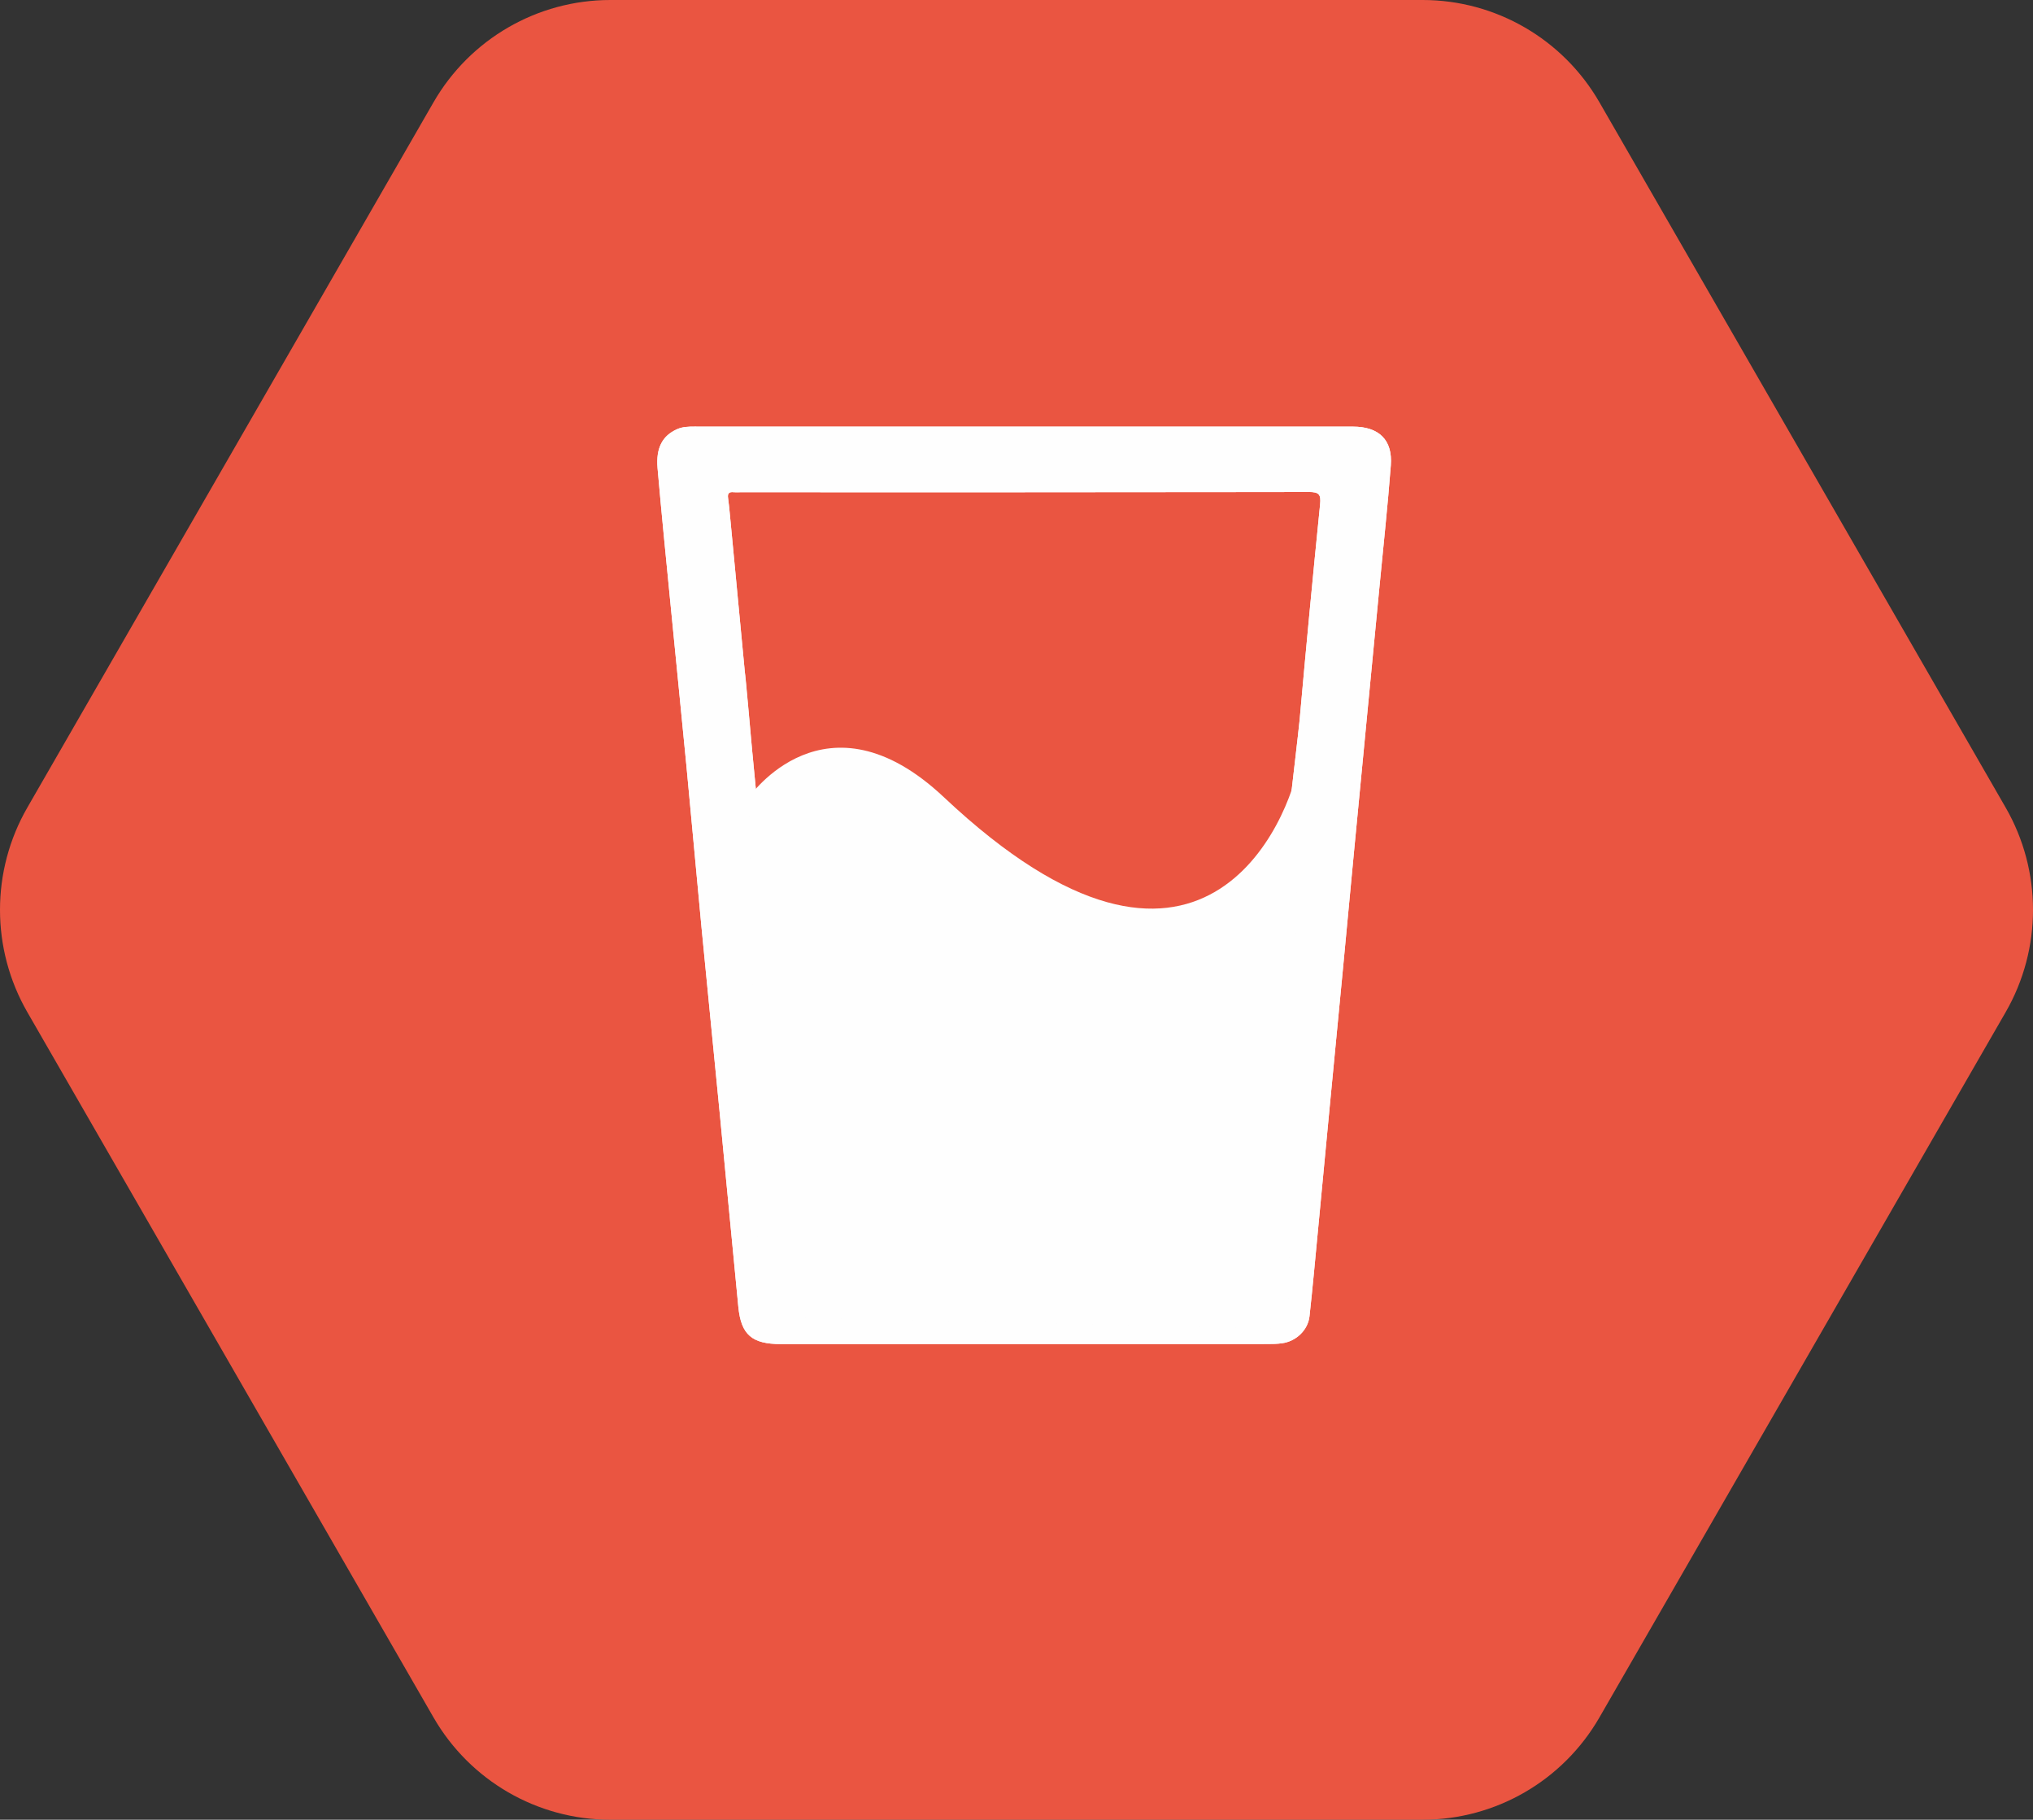
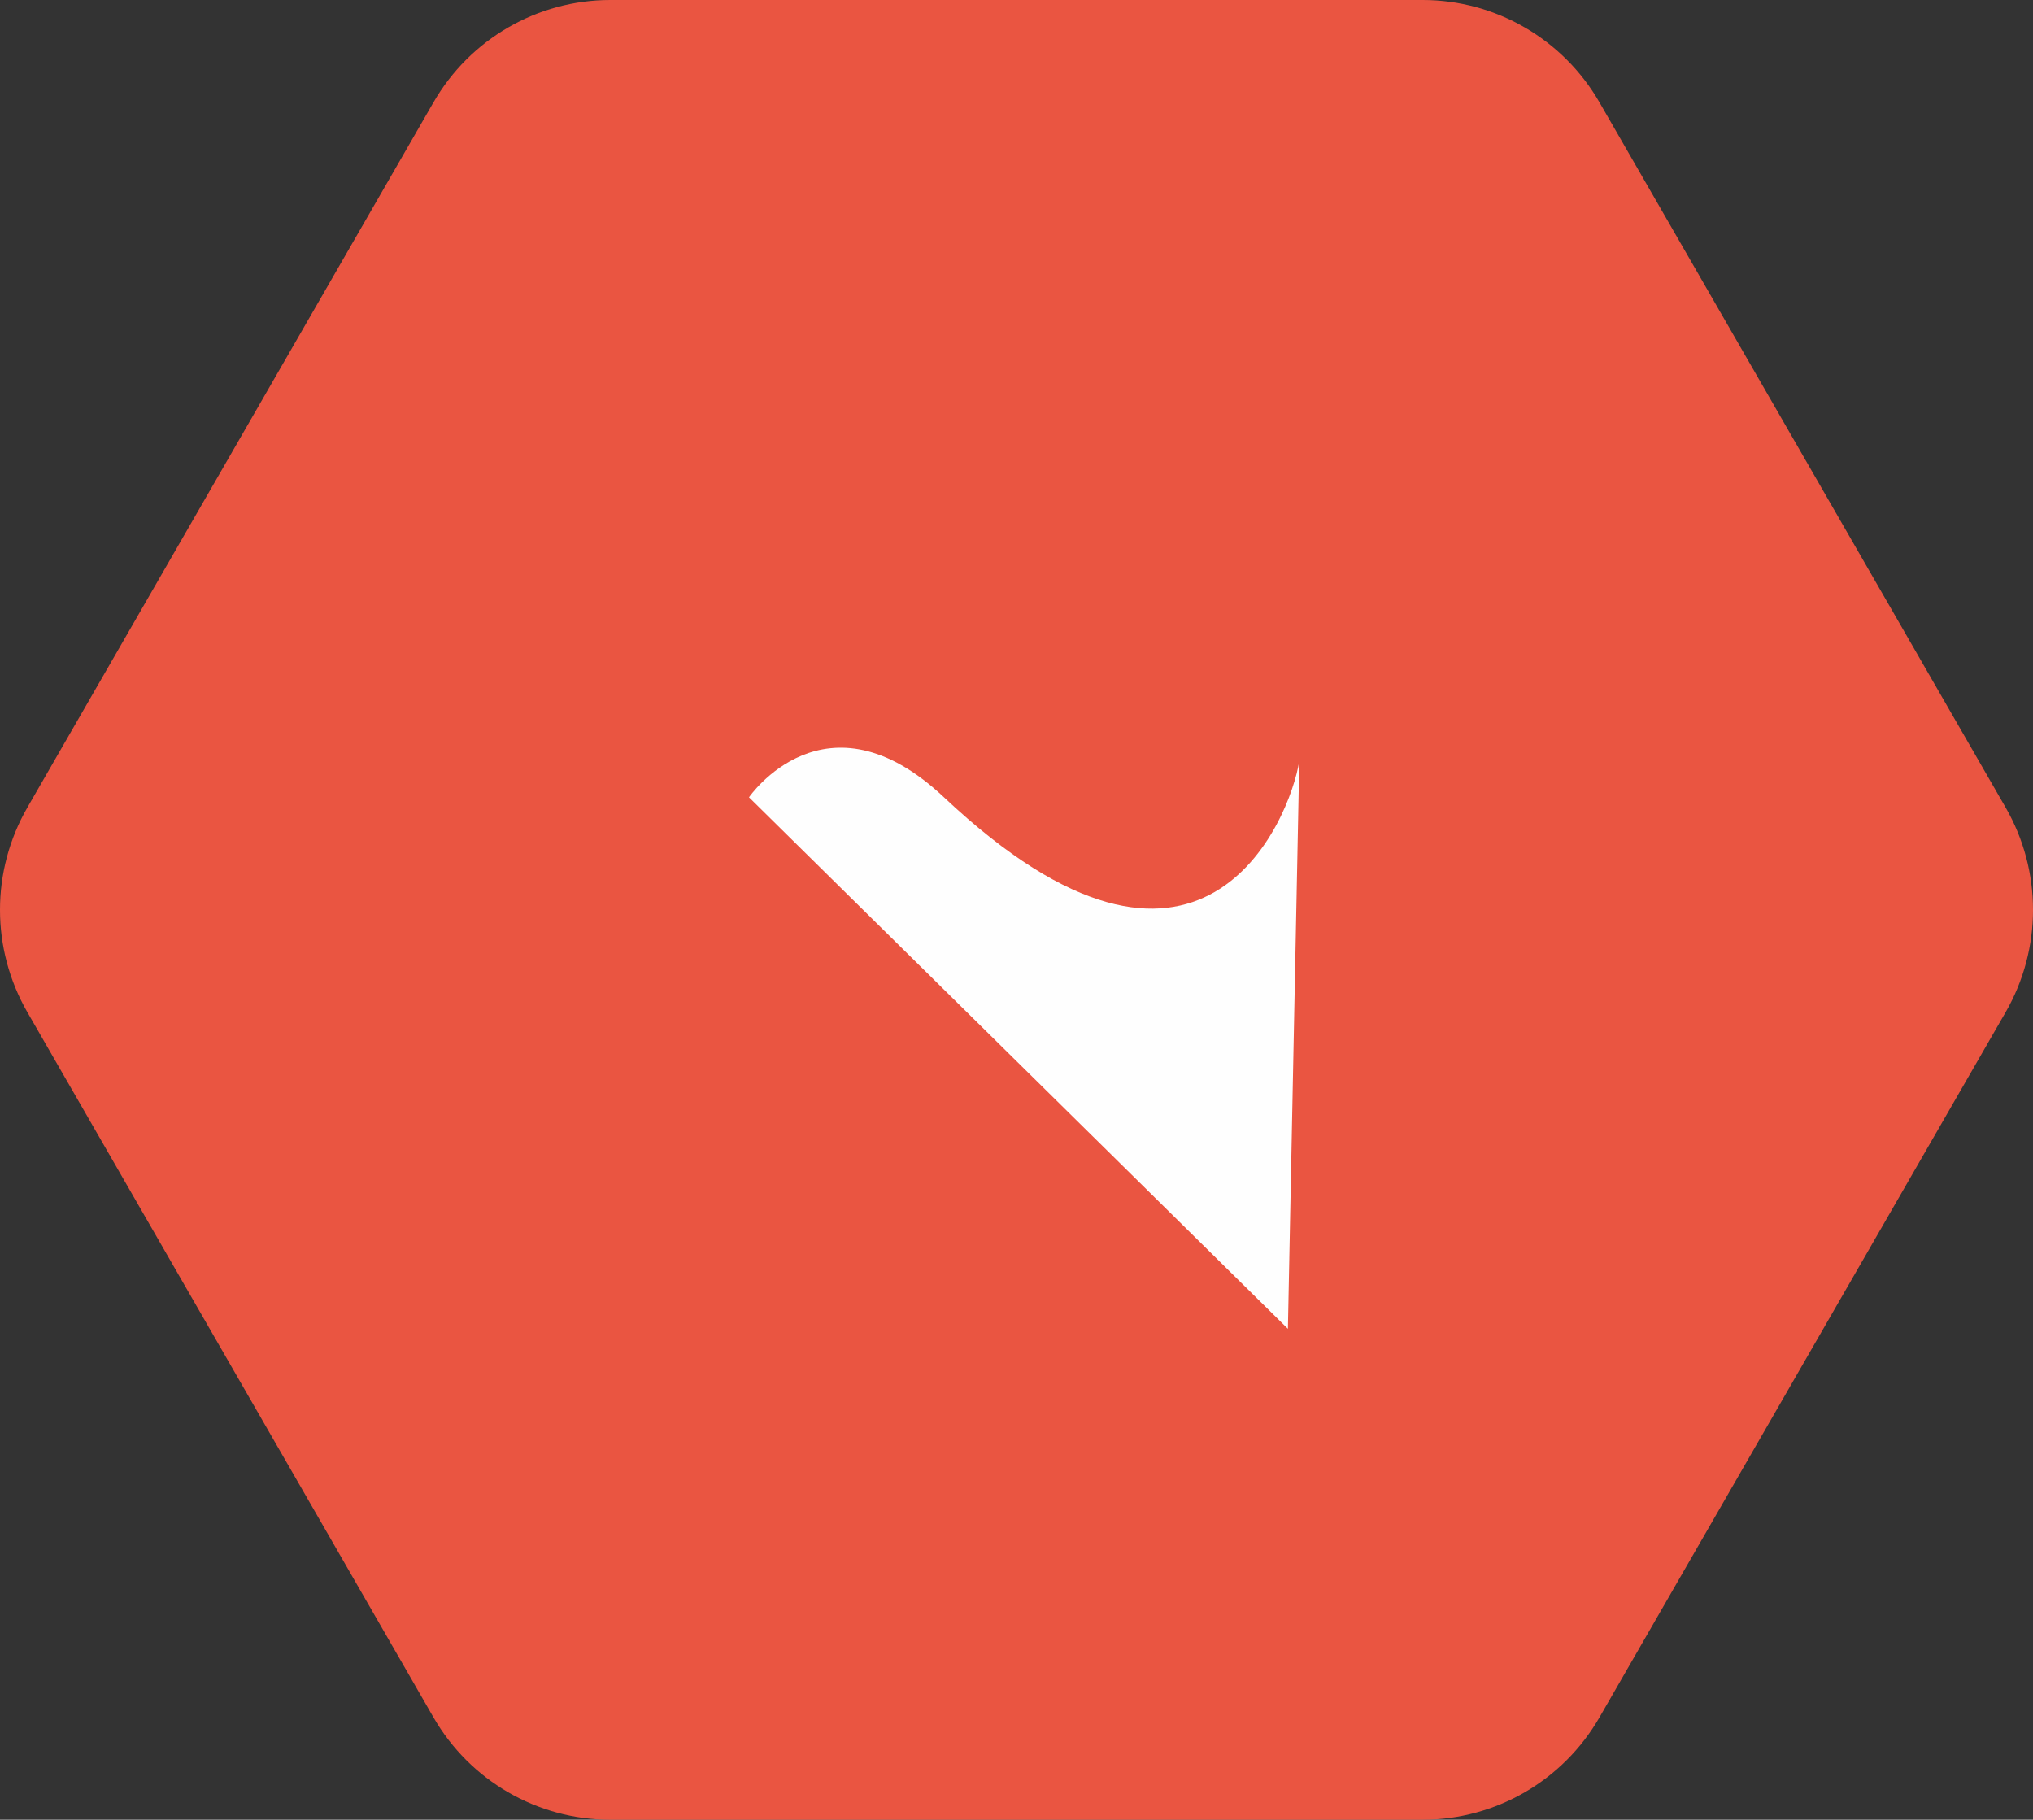
<svg xmlns="http://www.w3.org/2000/svg" width="162px" height="145px" viewBox="0 0 162 145" version="1.1">
  <rect x="0" y="0" width="162" height="145" fill="#333333" stroke="none" />
  <title>icons/signs/side_effects_fluids</title>
  <g id="DESKTOP" stroke="none" stroke-width="1" fill="none" fill-rule="evenodd">
    <g id="3.0_Taking-Vonjo" transform="translate(-1187, -3080)">
      <g id="icons/signs/side_effects_fluids" transform="translate(1187, 3080)">
        <path d="M113.363,0 L48.634,0 C42.82,0 37.45,3.108 34.543,8.154 L2.18,64.346 C-0.727,69.392 -0.727,75.608 2.18,80.654 L34.543,136.846 C37.45,141.892 42.82,145 48.634,145 L113.363,145 C119.177,145 124.547,141.892 127.453,136.846 L159.82,80.654 C162.727,75.608 162.727,69.392 159.82,64.346 L127.453,8.154 C124.547,3.108 119.177,0 113.363,0" id="Fill-1" fill="#EA5541" />
-         <path d="M107.814,33.995 L81.658,33.995 C72.883,33.995 64.107,33.998 55.334,33.992 C54.86,33.992 54.399,34.001 53.956,34.197 C52.789,34.716 52.255,35.688 52.399,37.314 C52.714,40.92 53.073,44.516 53.428,48.118 C53.846,52.419 54.283,56.721 54.698,61.026 C55.113,65.355 55.497,69.687 55.912,74.019 C56.383,78.916 56.879,83.813 57.353,88.713 C57.615,91.404 57.871,94.092 58.127,96.782 C58.357,99.234 58.595,101.685 58.835,104.14 C59.056,106.364 59.92,107.098 62.229,107.101 C75.157,107.101 88.085,107.101 101.01,107.095 C101.397,107.095 101.787,107.089 102.167,107.033 C103.284,106.88 104.226,105.987 104.348,104.883 C104.601,102.584 104.807,100.283 105.028,97.982 C105.331,94.816 105.624,91.646 105.93,88.48 C106.292,84.691 106.66,80.901 107.022,77.115 C107.321,73.973 107.608,70.832 107.911,67.693 C108.276,63.848 108.65,60.007 109.018,56.162 C109.321,52.996 109.63,49.83 109.932,46.663 C110.238,43.472 110.584,40.278 110.828,37.078 C110.984,35.053 109.879,33.995 107.814,33.995 M105.193,40.183 C104.613,45.918 104.07,51.652 103.559,57.39 C103.49,58.132 102.86,63.489 102.813,63.931 C102.414,67.828 102.08,71.731 101.712,75.63 C101.687,75.894 101.665,76.155 101.637,76.419 C101.297,79.999 100.944,83.58 100.611,87.164 C100.311,90.367 100.021,93.576 99.731,96.782 C99.672,97.421 99.612,98.059 99.556,98.7 C99.475,99.568 99.341,100.431 99.303,101.299 C99.282,101.876 99.051,101.974 98.505,101.974 C92.858,101.952 87.211,101.959 81.562,101.959 C75.971,101.959 70.378,101.949 64.787,101.974 C64.157,101.98 63.951,101.811 63.898,101.204 C63.767,99.728 63.63,98.255 63.486,96.782 C63.327,95.116 63.162,93.45 63,91.784 C62.631,87.967 62.26,84.151 61.892,80.334 C61.536,76.624 61.19,72.912 60.838,69.205 C60.538,66.064 60.235,62.925 59.933,59.783 C59.902,59.479 59.393,53.542 59.353,53.558 C58.953,49.351 58.563,45.24 58.173,41.128 C58.127,40.64 58.083,40.153 58.014,39.668 C57.961,39.3 58.111,39.18 58.467,39.22 C58.629,39.238 58.797,39.223 58.966,39.223 C73.185,39.223 87.414,39.232 101.637,39.208 C102.52,39.204 103.403,39.204 104.286,39.201 C105.119,39.201 105.268,39.407 105.193,40.183" id="Fill-3" fill="#FEFEFE" />
-         <path d="M107.814,33.995 L81.658,33.995 C72.883,33.995 64.107,33.998 55.334,33.992 C54.863,33.992 54.399,34.001 53.956,34.197 C52.789,34.716 52.255,35.688 52.399,37.314 C52.714,40.92 53.076,44.516 53.428,48.118 C53.846,52.419 54.286,56.721 54.698,61.026 C55.113,65.355 55.497,69.687 55.912,74.019 C56.383,78.916 56.879,83.813 57.353,88.713 C57.615,91.404 57.871,94.092 58.127,96.782 C58.357,99.234 58.595,101.685 58.835,104.14 C59.056,106.364 59.92,107.098 62.229,107.101 C75.157,107.101 88.085,107.101 101.01,107.095 C101.397,107.095 101.787,107.089 102.167,107.033 C103.284,106.88 104.226,105.987 104.348,104.883 C104.601,102.584 104.807,100.283 105.028,97.982 C105.331,94.816 105.624,91.646 105.93,88.48 C106.291,84.691 106.66,80.901 107.021,77.115 C107.321,73.973 107.611,70.832 107.911,67.693 C108.276,63.848 108.65,60.007 109.018,56.162 C109.321,52.996 109.63,49.83 109.932,46.663 C110.238,43.472 110.584,40.278 110.828,37.078 C110.984,35.053 109.882,33.995 107.814,33.995 M105.193,40.183 C104.616,45.918 104.07,51.652 103.559,57.39 C103.493,58.132 102.86,63.489 102.813,63.931 C102.414,67.828 102.08,71.731 101.712,75.63 C101.69,75.894 101.665,76.155 101.637,76.419 C101.297,79.999 100.944,83.58 100.611,87.164 C100.311,90.367 100.021,93.576 99.731,96.782 C99.672,97.421 99.612,98.059 99.556,98.7 C99.475,99.568 99.341,100.431 99.303,101.299 C99.282,101.876 99.051,101.974 98.505,101.974 C92.858,101.952 87.211,101.959 81.562,101.959 C75.971,101.959 70.378,101.949 64.787,101.974 C64.157,101.98 63.951,101.811 63.898,101.204 C63.77,99.728 63.63,98.255 63.486,96.782 C63.327,95.116 63.162,93.45 63,91.784 C62.631,87.967 62.26,84.151 61.892,80.334 C61.54,76.624 61.19,72.912 60.838,69.205 C60.538,66.064 60.235,62.925 59.933,59.783 C59.902,59.479 59.368,53.551 59.353,53.558 C58.953,49.351 58.563,45.24 58.173,41.128 C58.127,40.64 58.083,40.153 58.014,39.668 C57.961,39.3 58.111,39.18 58.467,39.22 C58.629,39.238 58.797,39.223 58.966,39.223 C73.185,39.223 87.414,39.232 101.637,39.208 C102.52,39.204 103.403,39.204 104.286,39.201 C105.118,39.201 105.271,39.407 105.193,40.183" id="Fill-5" fill="#FEFEFE" />
-         <path d="M59.684,63.531 C59.684,63.531 65.778,54.64 75.222,63.531 C95.729,82.838 102.795,65.313 103.534,60.638 L102.627,105.882 L60.485,104.927 L59.684,63.531 Z" id="Fill-7" fill="#FEFEFE" />
+         <path d="M59.684,63.531 C59.684,63.531 65.778,54.64 75.222,63.531 C95.729,82.838 102.795,65.313 103.534,60.638 L102.627,105.882 L59.684,63.531 Z" id="Fill-7" fill="#FEFEFE" />
      </g>
    </g>
  </g>
</svg>